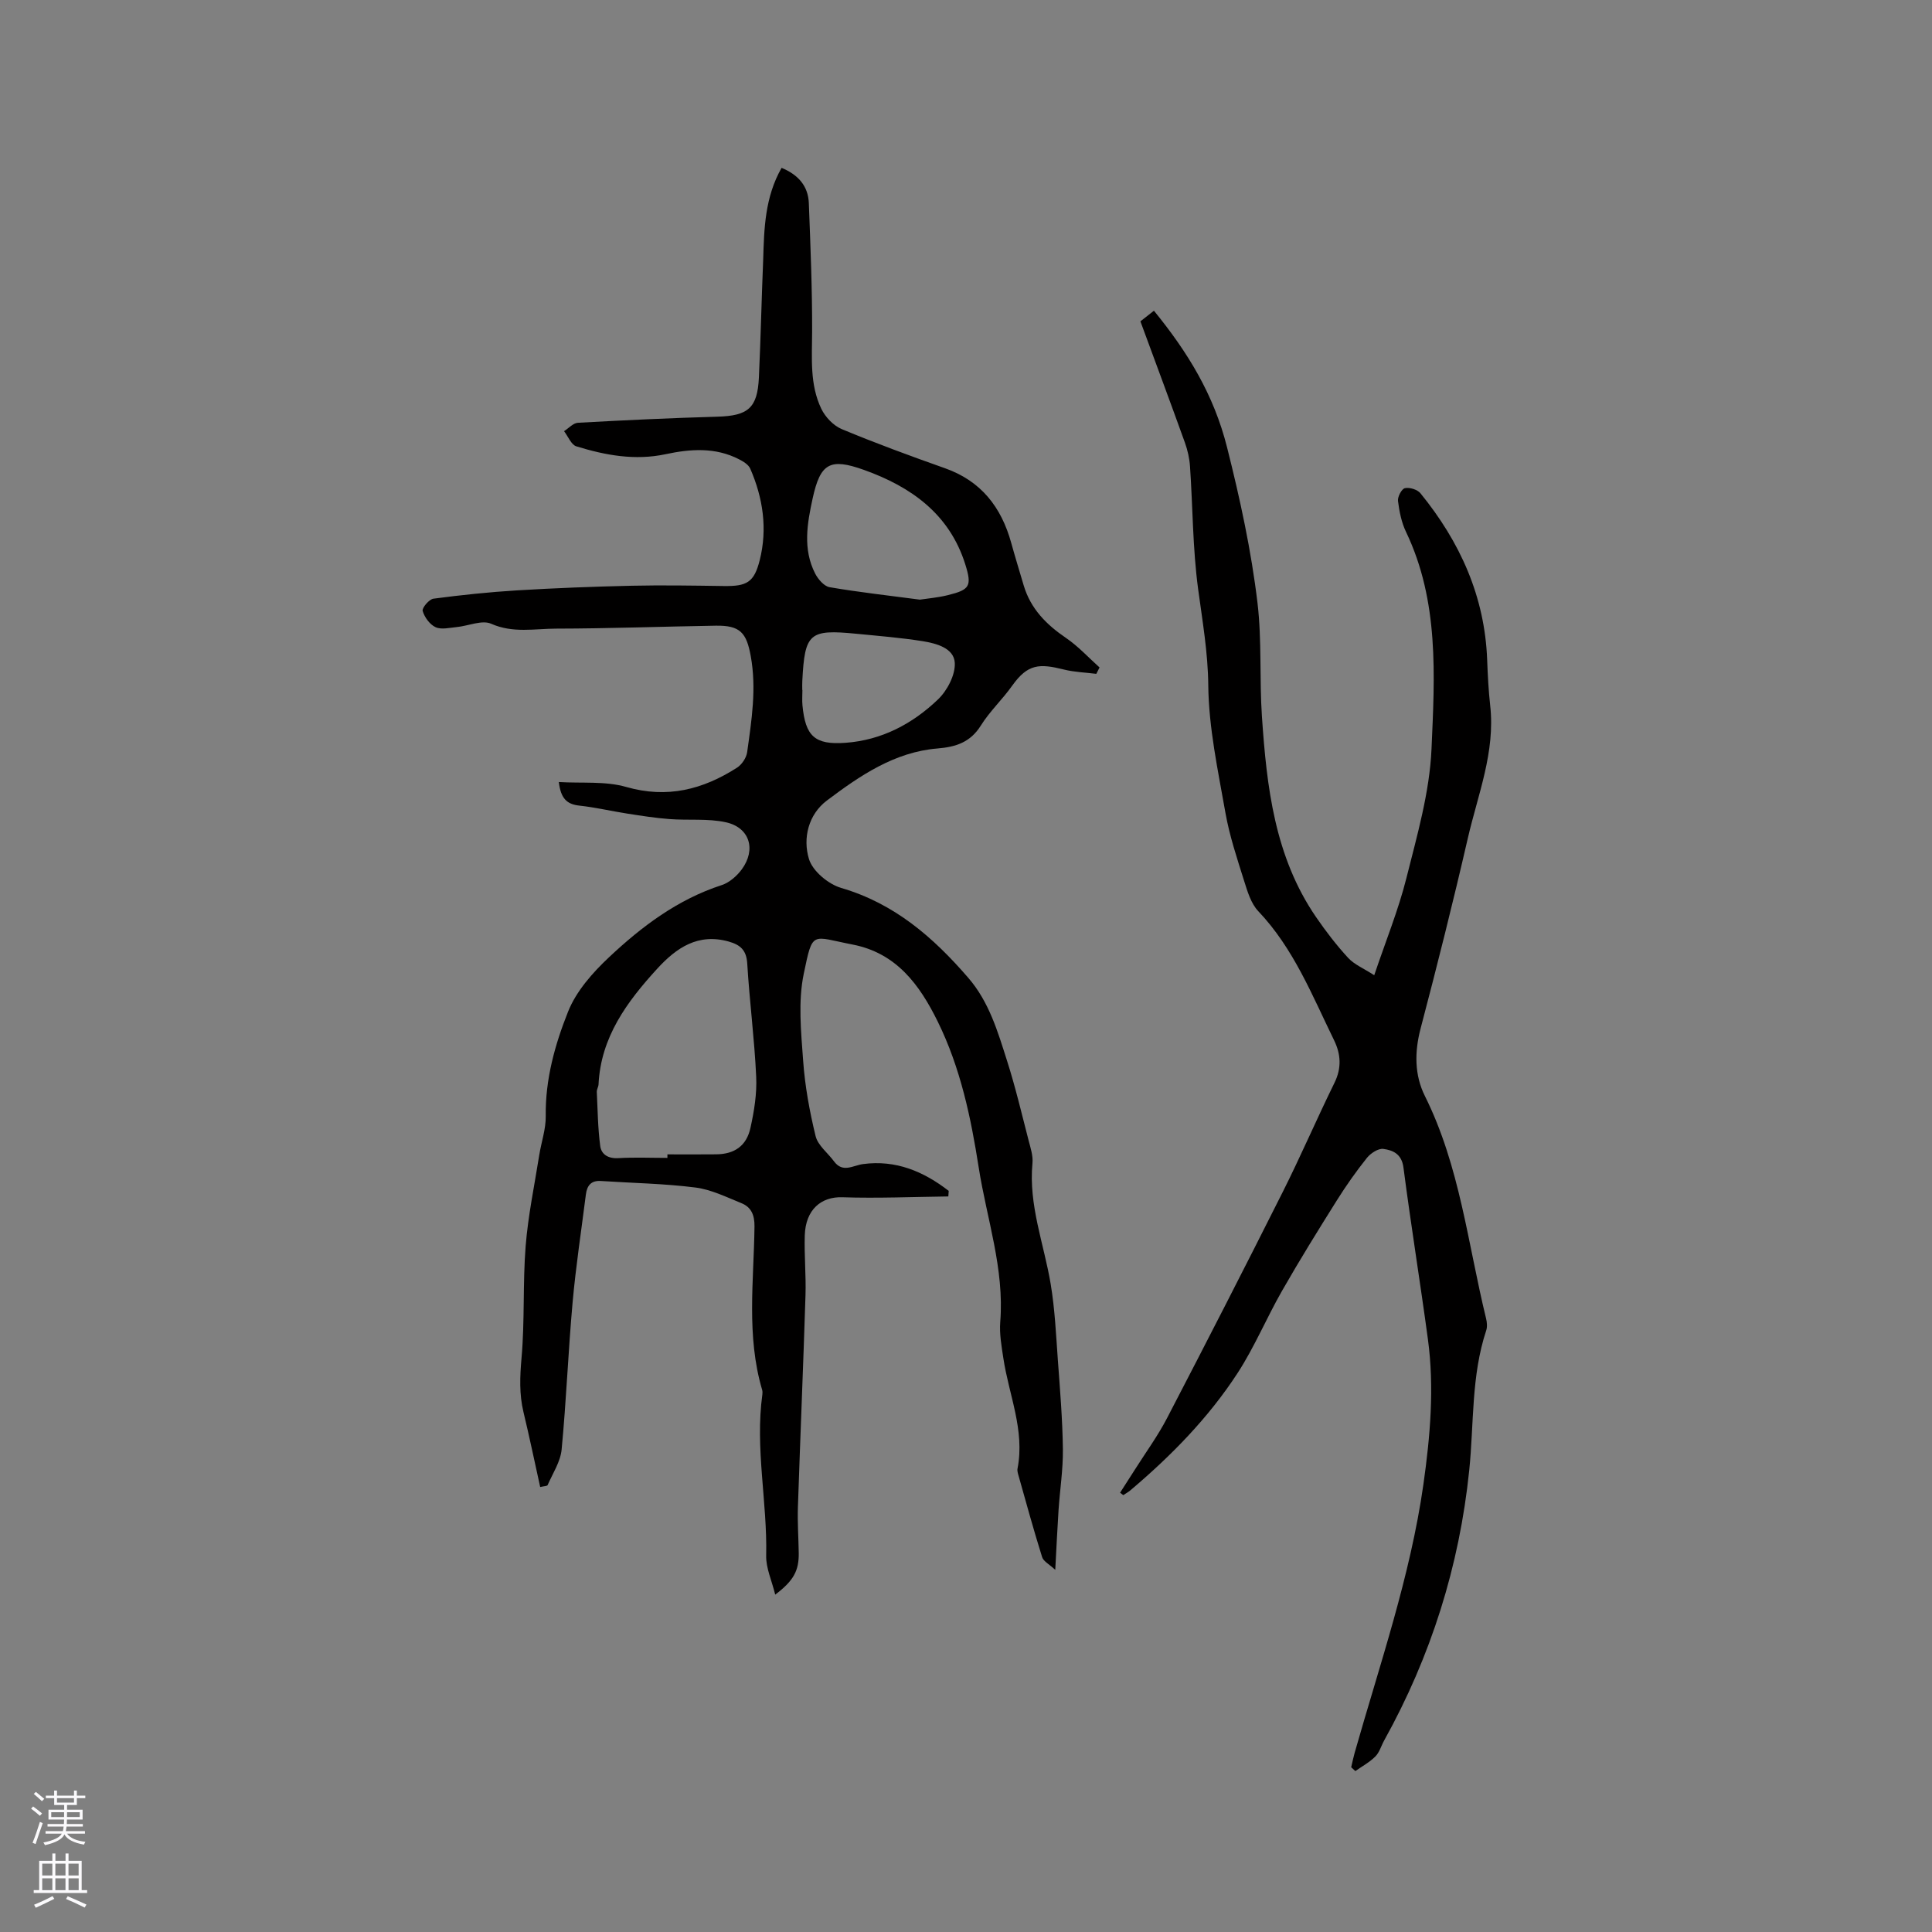
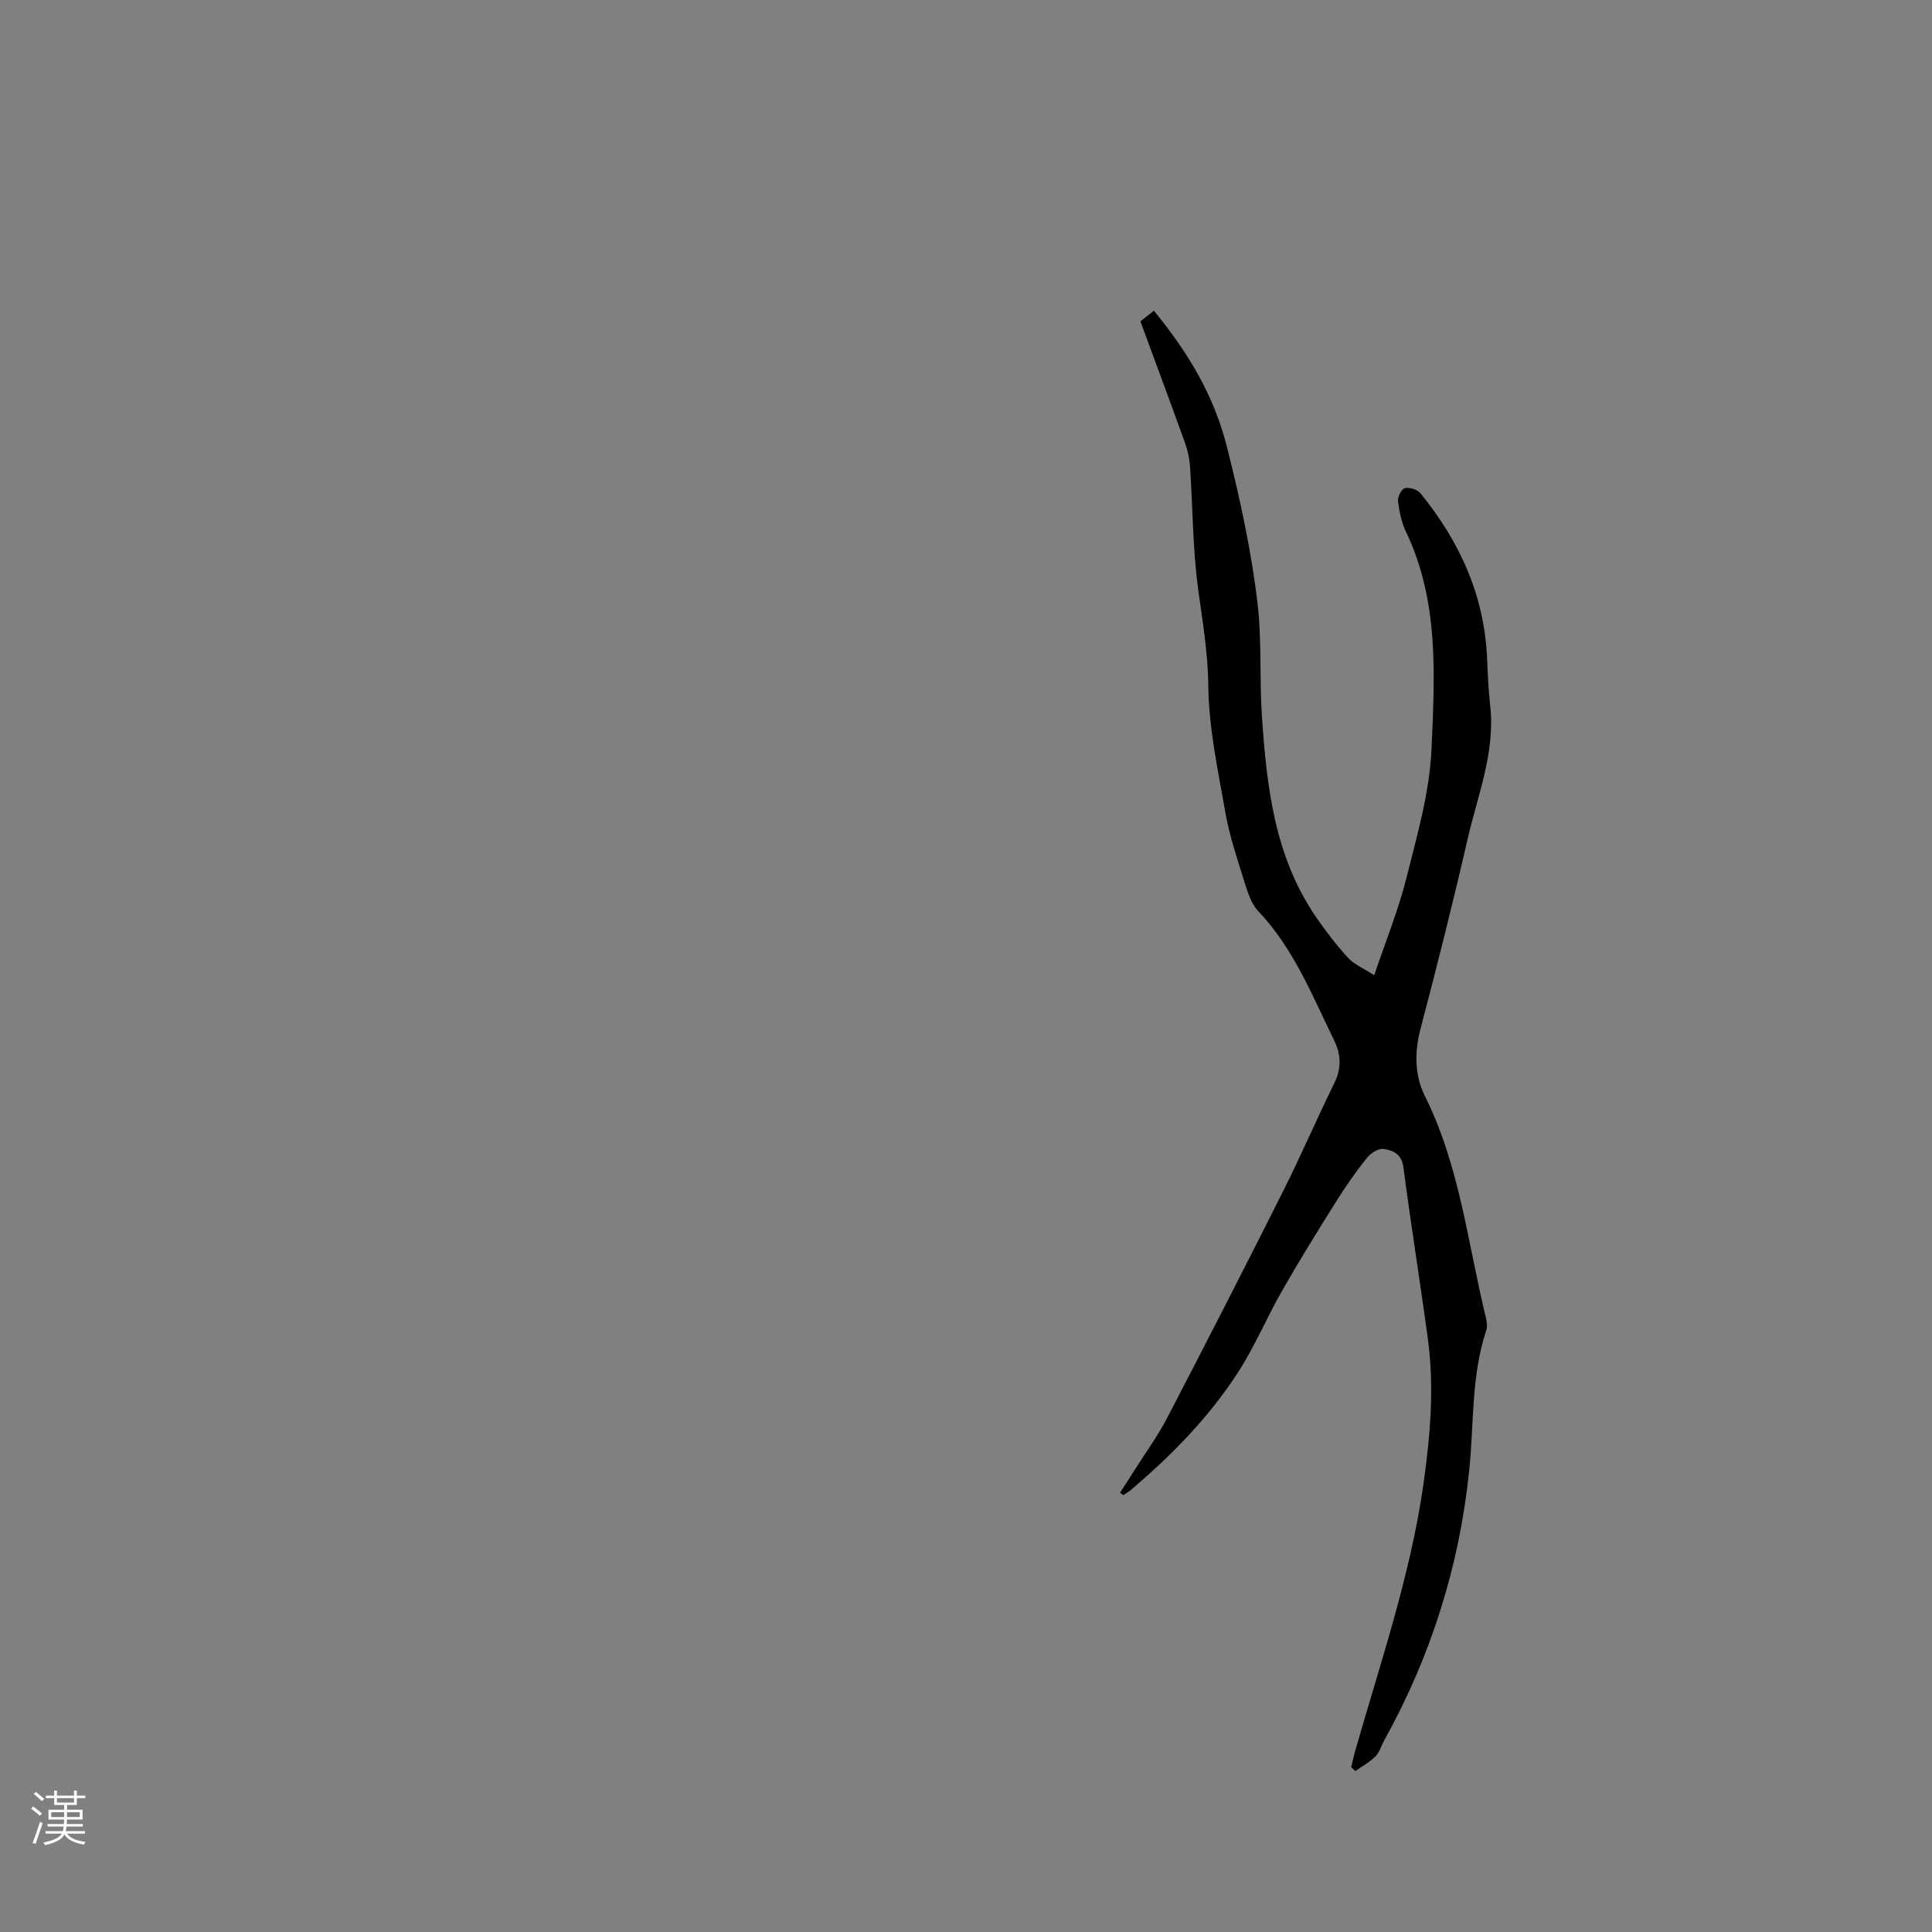
<svg xmlns="http://www.w3.org/2000/svg" enable-background="new 0 0 400 400" viewBox="0 0 400 400">
  <rect x="0" y="0" width="400" height="400" fill="#808080" stroke="none" />
-   <path d="m161.82 34.75c3.5 1.45 5.51 3.81 5.64 7.32.34 8.88.71 17.76.68 26.64-.02 5.43-.51 10.89 1.9 15.92.82 1.71 2.51 3.49 4.23 4.21 7.03 2.93 14.19 5.56 21.37 8.1 7.48 2.64 11.67 8.05 13.72 15.45.82 2.96 1.72 5.89 2.59 8.83 1.44 4.83 4.69 8.1 8.78 10.88 2.52 1.72 4.63 4.04 6.92 6.09-.22.44-.45.88-.67 1.32-2.24-.28-4.53-.35-6.71-.89-5.06-1.26-7.47-1.21-10.72 3.36-2.02 2.85-4.64 5.29-6.48 8.24-2.16 3.46-5.17 4.43-8.95 4.74-8.93.73-16.09 5.64-22.92 10.78-3.83 2.88-5.03 7.81-3.71 12.12.76 2.5 4.01 5.2 6.67 5.98 11.02 3.22 19.07 10.22 26.32 18.62 4.31 4.99 6.09 11.11 8.01 17.14 1.74 5.44 3.05 11.02 4.48 16.55.4 1.53.94 3.16.79 4.68-.83 8.68 2.38 16.69 3.77 25 .87 5.2 1.11 10.51 1.49 15.79.45 6.13.96 12.27 1.04 18.41.05 4.21-.62 8.42-.9 12.63-.25 3.78-.42 7.56-.68 12.36-1.22-1.15-2.44-1.75-2.72-2.64-1.74-5.55-3.28-11.17-4.86-16.78-.14-.5-.33-1.07-.23-1.56 1.54-7.93-1.79-15.22-2.93-22.8-.38-2.5-.84-5.06-.65-7.55.88-11.01-2.8-21.35-4.46-31.98-1.62-10.37-3.77-20.6-8.46-30.16-3.8-7.74-8.62-14.24-17.64-15.99-8.58-1.66-8.23-3.03-10.12 6.04-1.2 5.76-.56 12-.13 17.98.37 5.25 1.33 10.51 2.58 15.63.47 1.94 2.52 3.48 3.81 5.23 1.81 2.47 3.92.85 6.01.57 6.8-.91 12.55 1.53 17.74 5.55-.03.38-.05.77-.08 1.15-7.31.09-14.63.41-21.94.17-4.38-.15-7.61 2.55-7.78 7.88-.13 4.13.28 8.27.15 12.4-.46 14.61-1.08 29.22-1.57 43.83-.11 3.17.12 6.35.17 9.53.05 3.64-1.02 5.73-4.87 8.63-.72-2.93-1.93-5.51-1.87-8.06.25-11.15-2.33-22.23-.79-33.4.04-.31.04-.65-.05-.95-3.29-11.14-1.72-22.52-1.58-33.81.03-2.37-.67-4-2.71-4.83-3.12-1.26-6.27-2.83-9.54-3.24-6.48-.82-13.04-.92-19.57-1.35-2.04-.13-2.86.99-3.09 2.79-.94 7.45-2.08 14.88-2.75 22.36-.91 10.13-1.3 20.32-2.27 30.44-.24 2.53-1.84 4.94-2.9 7.37-.1.23-.75.21-1.54.4-1.16-5.23-2.22-10.37-3.45-15.47-.91-3.76-.75-7.42-.41-11.28.68-7.68.24-15.45.85-23.13.5-6.3 1.82-12.55 2.81-18.81.43-2.71 1.39-5.41 1.35-8.11-.11-7.59 1.9-14.79 4.62-21.61 1.68-4.23 5.07-8.07 8.47-11.26 6.79-6.39 14.23-11.99 23.34-14.95 1.59-.52 3.14-1.88 4.16-3.26 3.02-4.12 1.63-8.67-3.31-9.75-3.75-.82-7.78-.36-11.66-.66-2.92-.22-5.83-.68-8.73-1.13-3.33-.52-6.62-1.3-9.96-1.66-2.54-.28-3.82-1.45-4.22-4.88 4.82.29 9.63-.22 13.94 1.02 8.51 2.44 15.89.53 22.95-3.99 1-.64 1.94-2.04 2.1-3.21.92-6.6 1.97-13.17.74-19.91-.88-4.82-2.18-6.36-7.25-6.28-11.02.18-22.04.59-33.05.61-4.45.01-8.93.99-13.44-1.01-1.9-.84-4.74.46-7.15.69-1.47.14-3.16.57-4.36.02s-2.29-2.05-2.67-3.36c-.18-.62 1.33-2.42 2.23-2.54 5.74-.76 11.52-1.37 17.31-1.72 7.91-.48 15.83-.78 23.75-.96 6.34-.14 12.68-.03 19.02.06 4.78.07 6.31-.71 7.48-5.38 1.62-6.47.68-12.84-1.97-18.92-.36-.83-1.43-1.49-2.32-1.94-4.91-2.53-10.08-2.15-15.22-1.05-6.34 1.35-12.46.22-18.46-1.63-1.07-.33-1.71-2.06-2.55-3.14.96-.61 1.89-1.69 2.88-1.74 9.61-.53 19.23-.99 28.86-1.26 6.34-.18 8.3-1.76 8.6-8.08.38-8.15.55-16.31.89-24.47.19-6.41.35-12.89 3.81-18.97zm-23.64 204.98c0-.24 0-.49 0-.73 3.38 0 6.77.03 10.15-.01 3.72-.05 6.22-1.73 7.04-5.46.77-3.47 1.36-7.11 1.19-10.63-.36-7.81-1.38-15.59-1.85-23.4-.17-2.77-1.4-3.87-3.83-4.56-6.36-1.79-10.84 1.29-14.79 5.6-6.27 6.85-11.7 14.17-12.17 23.98-.03.52-.38 1.03-.36 1.54.18 3.74.22 7.51.71 11.21.23 1.75 1.67 2.64 3.76 2.51 3.37-.2 6.76-.05 10.15-.05zm52.27-115.58c1.63-.25 3.75-.42 5.79-.93 4.54-1.12 5.03-1.86 3.61-6.38-3.28-10.44-11.24-16.07-20.97-19.55-7.06-2.53-9.04-1.38-10.63 5.9-1.13 5.17-2.07 10.49.51 15.54.6 1.18 1.85 2.64 2.99 2.84 6.04 1.04 12.14 1.71 18.7 2.58zm-24.35 18.71h.03c0 1.06-.09 2.12.01 3.17.61 6.4 2.54 8.22 8.91 7.76 7.47-.54 13.86-3.91 19.14-8.97 1.92-1.83 3.61-5.06 3.49-7.56-.15-3.06-3.77-4.04-6.58-4.5-4.58-.73-9.22-1.1-13.84-1.55-9.71-.95-10.64-.13-11.15 9.75-.04.63-.01 1.26-.01 1.9z" fill="#010000" />
  <path d="m231.9 309.05c1.02-1.6 2.05-3.19 3.07-4.79 2.25-3.56 4.76-6.99 6.69-10.72 8.07-15.52 16.05-31.09 23.9-46.72 3.75-7.46 7.05-15.15 10.73-22.64 1.51-3.07 1.32-5.94-.09-8.82-4.54-9.29-8.36-18.99-15.68-26.7-1.53-1.61-2.26-4.13-2.96-6.35-1.45-4.63-3.01-9.28-3.85-14.04-1.54-8.76-3.46-17.59-3.55-26.41-.07-6.81-1.21-13.27-2.1-19.9-1.13-8.38-1.1-16.91-1.68-25.38-.11-1.66-.49-3.35-1.05-4.92-3-8.35-6.11-16.67-9.22-25.13.99-.78 1.88-1.47 2.8-2.2 6.98 8.57 12.39 17.33 15.15 28.33 2.69 10.69 5.01 21.37 6.3 32.24.91 7.75.38 15.66.91 23.47.99 14.54 2.62 28.98 11.19 41.48 2.03 2.96 4.23 5.83 6.65 8.46 1.28 1.39 3.21 2.18 5.41 3.6 2.39-7.11 5-13.49 6.66-20.11 2.21-8.82 4.81-17.77 5.2-26.75.66-15.13 1.6-30.55-5.28-44.93-.94-1.96-1.39-4.23-1.66-6.4-.11-.86.76-2.51 1.43-2.65.98-.21 2.59.28 3.22 1.06 8.17 10.03 13.31 21.32 13.81 34.45.12 3.18.28 6.36.63 9.52 1.07 9.58-2.54 18.37-4.62 27.39-3.04 13.2-6.34 26.35-9.79 39.45-1.28 4.87-1.27 9.64.88 13.96 7.26 14.56 8.89 30.61 12.68 46.09.19.79.27 1.74.02 2.48-3.12 9.41-2.52 19.26-3.51 28.92-2.04 19.84-7.92 38.5-17.61 55.95-.62 1.11-.97 2.46-1.83 3.32-1.19 1.2-2.74 2.03-4.14 3.02-.29-.26-.57-.53-.86-.79.23-.98.43-1.96.7-2.93 5.23-18.42 11.54-36.58 14.25-55.63 1.41-9.96 2.29-20.03.93-30.08-1.6-11.85-3.52-23.67-5.06-35.53-.36-2.8-2.17-3.58-4.16-3.85-1.05-.14-2.62.89-3.39 1.84-2.24 2.8-4.32 5.76-6.23 8.8-3.88 6.18-7.73 12.39-11.35 18.73-3.2 5.59-5.69 11.61-9.18 16.99-6.04 9.3-13.78 17.18-22.23 24.33-.45.38-.98.66-1.47.99-.21-.17-.43-.34-.66-.5z" fill="#010000" />
  <g fill="#fbfafc">
    <path d="m6.44 374.46.42-.45c.65.47 1.27.95 1.85 1.44l-.45.49c-.65-.56-1.25-1.06-1.82-1.48m.93 7.33-.63-.26c.55-1.36 1.05-2.8 1.52-4.33.19.1.38.19.59.27-.46 1.29-.95 2.73-1.48 4.32m-.38-10.38.44-.42c.43.34 1.01.82 1.74 1.44l-.49.49c-.53-.51-1.09-1.01-1.69-1.51m2.5.35h1.72v-1.04h.59v1.04h3.52v-1.04h.59v1.04h1.75v.53h-1.75v1.42h-2.03v.97h3.22v2.03h-3.24c0 .35-.01.66-.03.93h3.32v.53h-3.37c-.03.27-.08.58-.15.94h3.96v.53h-3.71c.67.92 1.93 1.48 3.79 1.68-.13.24-.23.44-.29.59-2.13-.38-3.48-1.08-4.04-2.12-.43.97-1.77 1.72-4.03 2.23-.09-.19-.2-.37-.33-.55 2.1-.42 3.37-1.03 3.81-1.83h-3.36v-.53h3.58c.08-.29.13-.61.16-.94h-3.33v-.53h3.39c.02-.27.04-.58.04-.93h-3.23v-2.03h3.25v-.97h-2.07v-1.42h-1.73zm1.12 3.44v1h2.65c.01-.3.02-.44.01-.4v-.25-.35zm1.19-2h3.52v-.91h-3.52zm4.71 2h-2.63v.59c0 .15-.01.28-.01.4h2.64z" />
-     <path d="m13.56 383.74h.63v1.52h2.72v6.07h1.13v.6h-11.06v-.6h1.13v-6.07h2.73v-1.52h.63v1.52h2.1v-1.52zm-2.69 8.83.38.56c-1.24.63-2.53 1.25-3.85 1.85-.1-.21-.21-.42-.34-.63 1.36-.55 2.63-1.15 3.81-1.78m-2.13-4.27h2.1v-2.45h-2.1zm0 3.04h2.1v-2.46h-2.1zm2.72-3.04h2.1v-2.45h-2.1zm0 3.04h2.1v-2.46h-2.1zm6.07 3.6c-1.41-.71-2.7-1.3-3.86-1.78l.35-.56c1.45.62 2.75 1.19 3.88 1.72zm-1.25-9.09h-2.1v2.45h2.1zm-2.09 5.49h2.1v-2.46h-2.1z" />
  </g>
</svg>